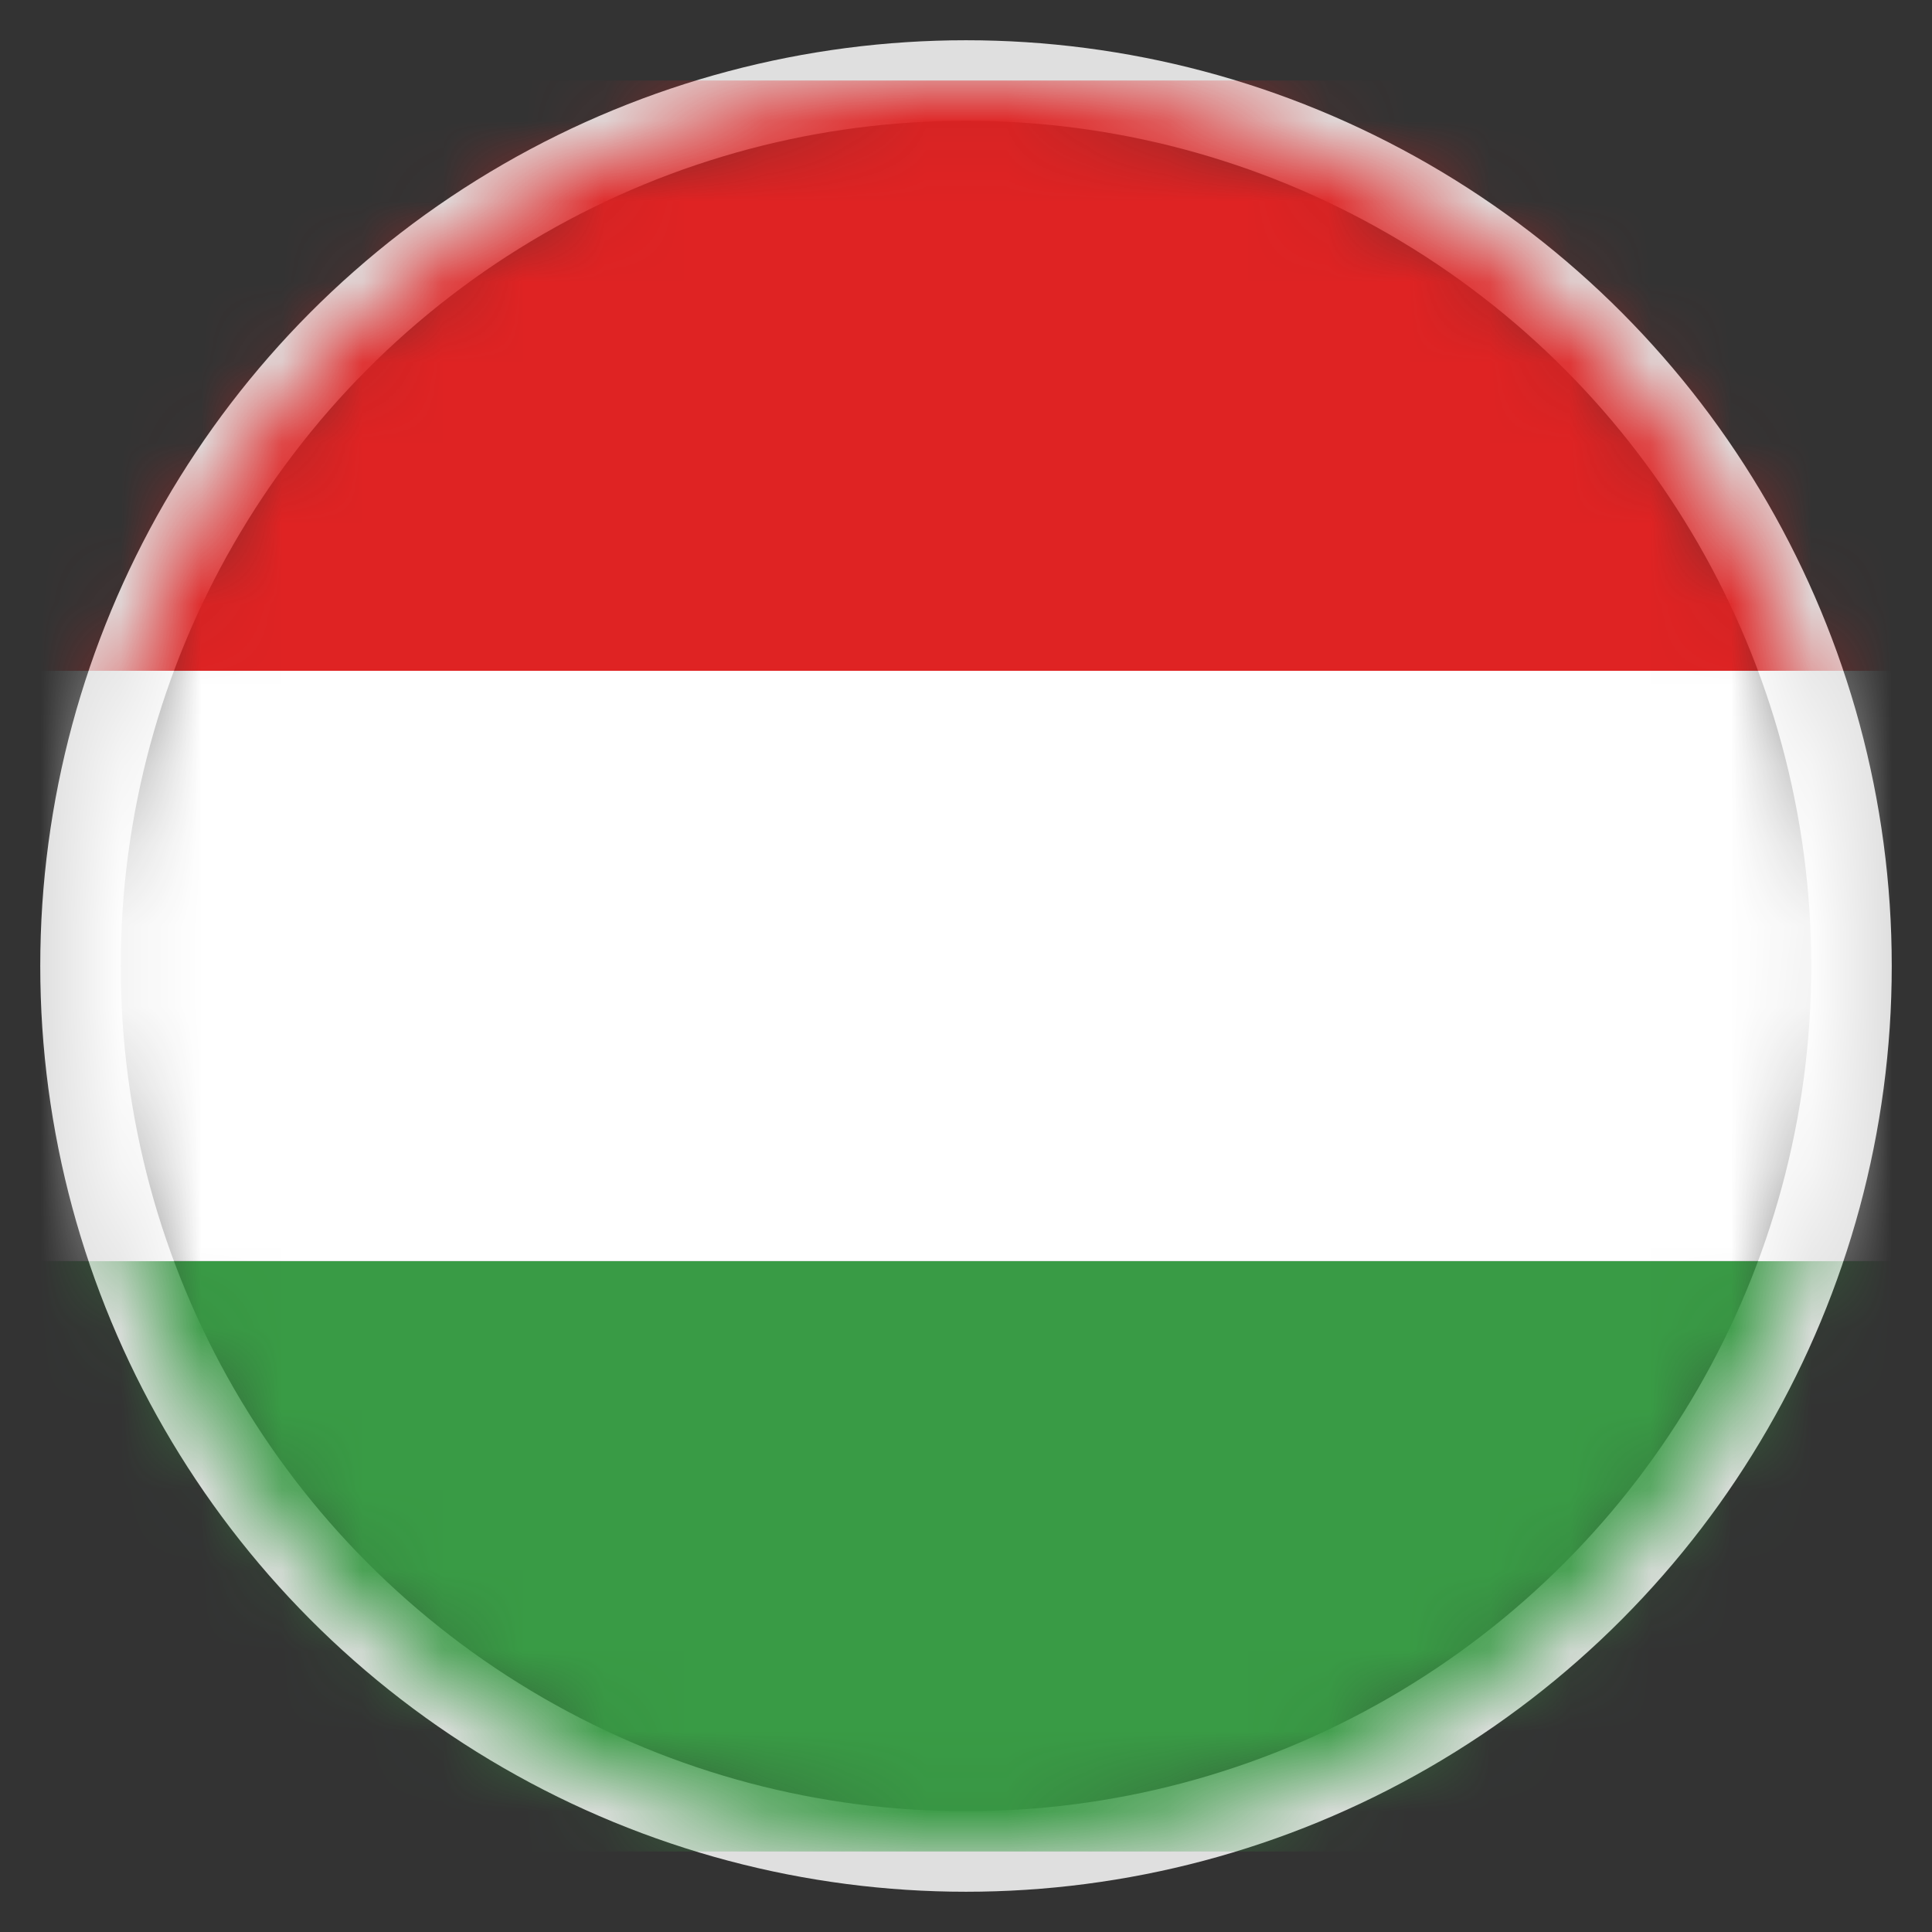
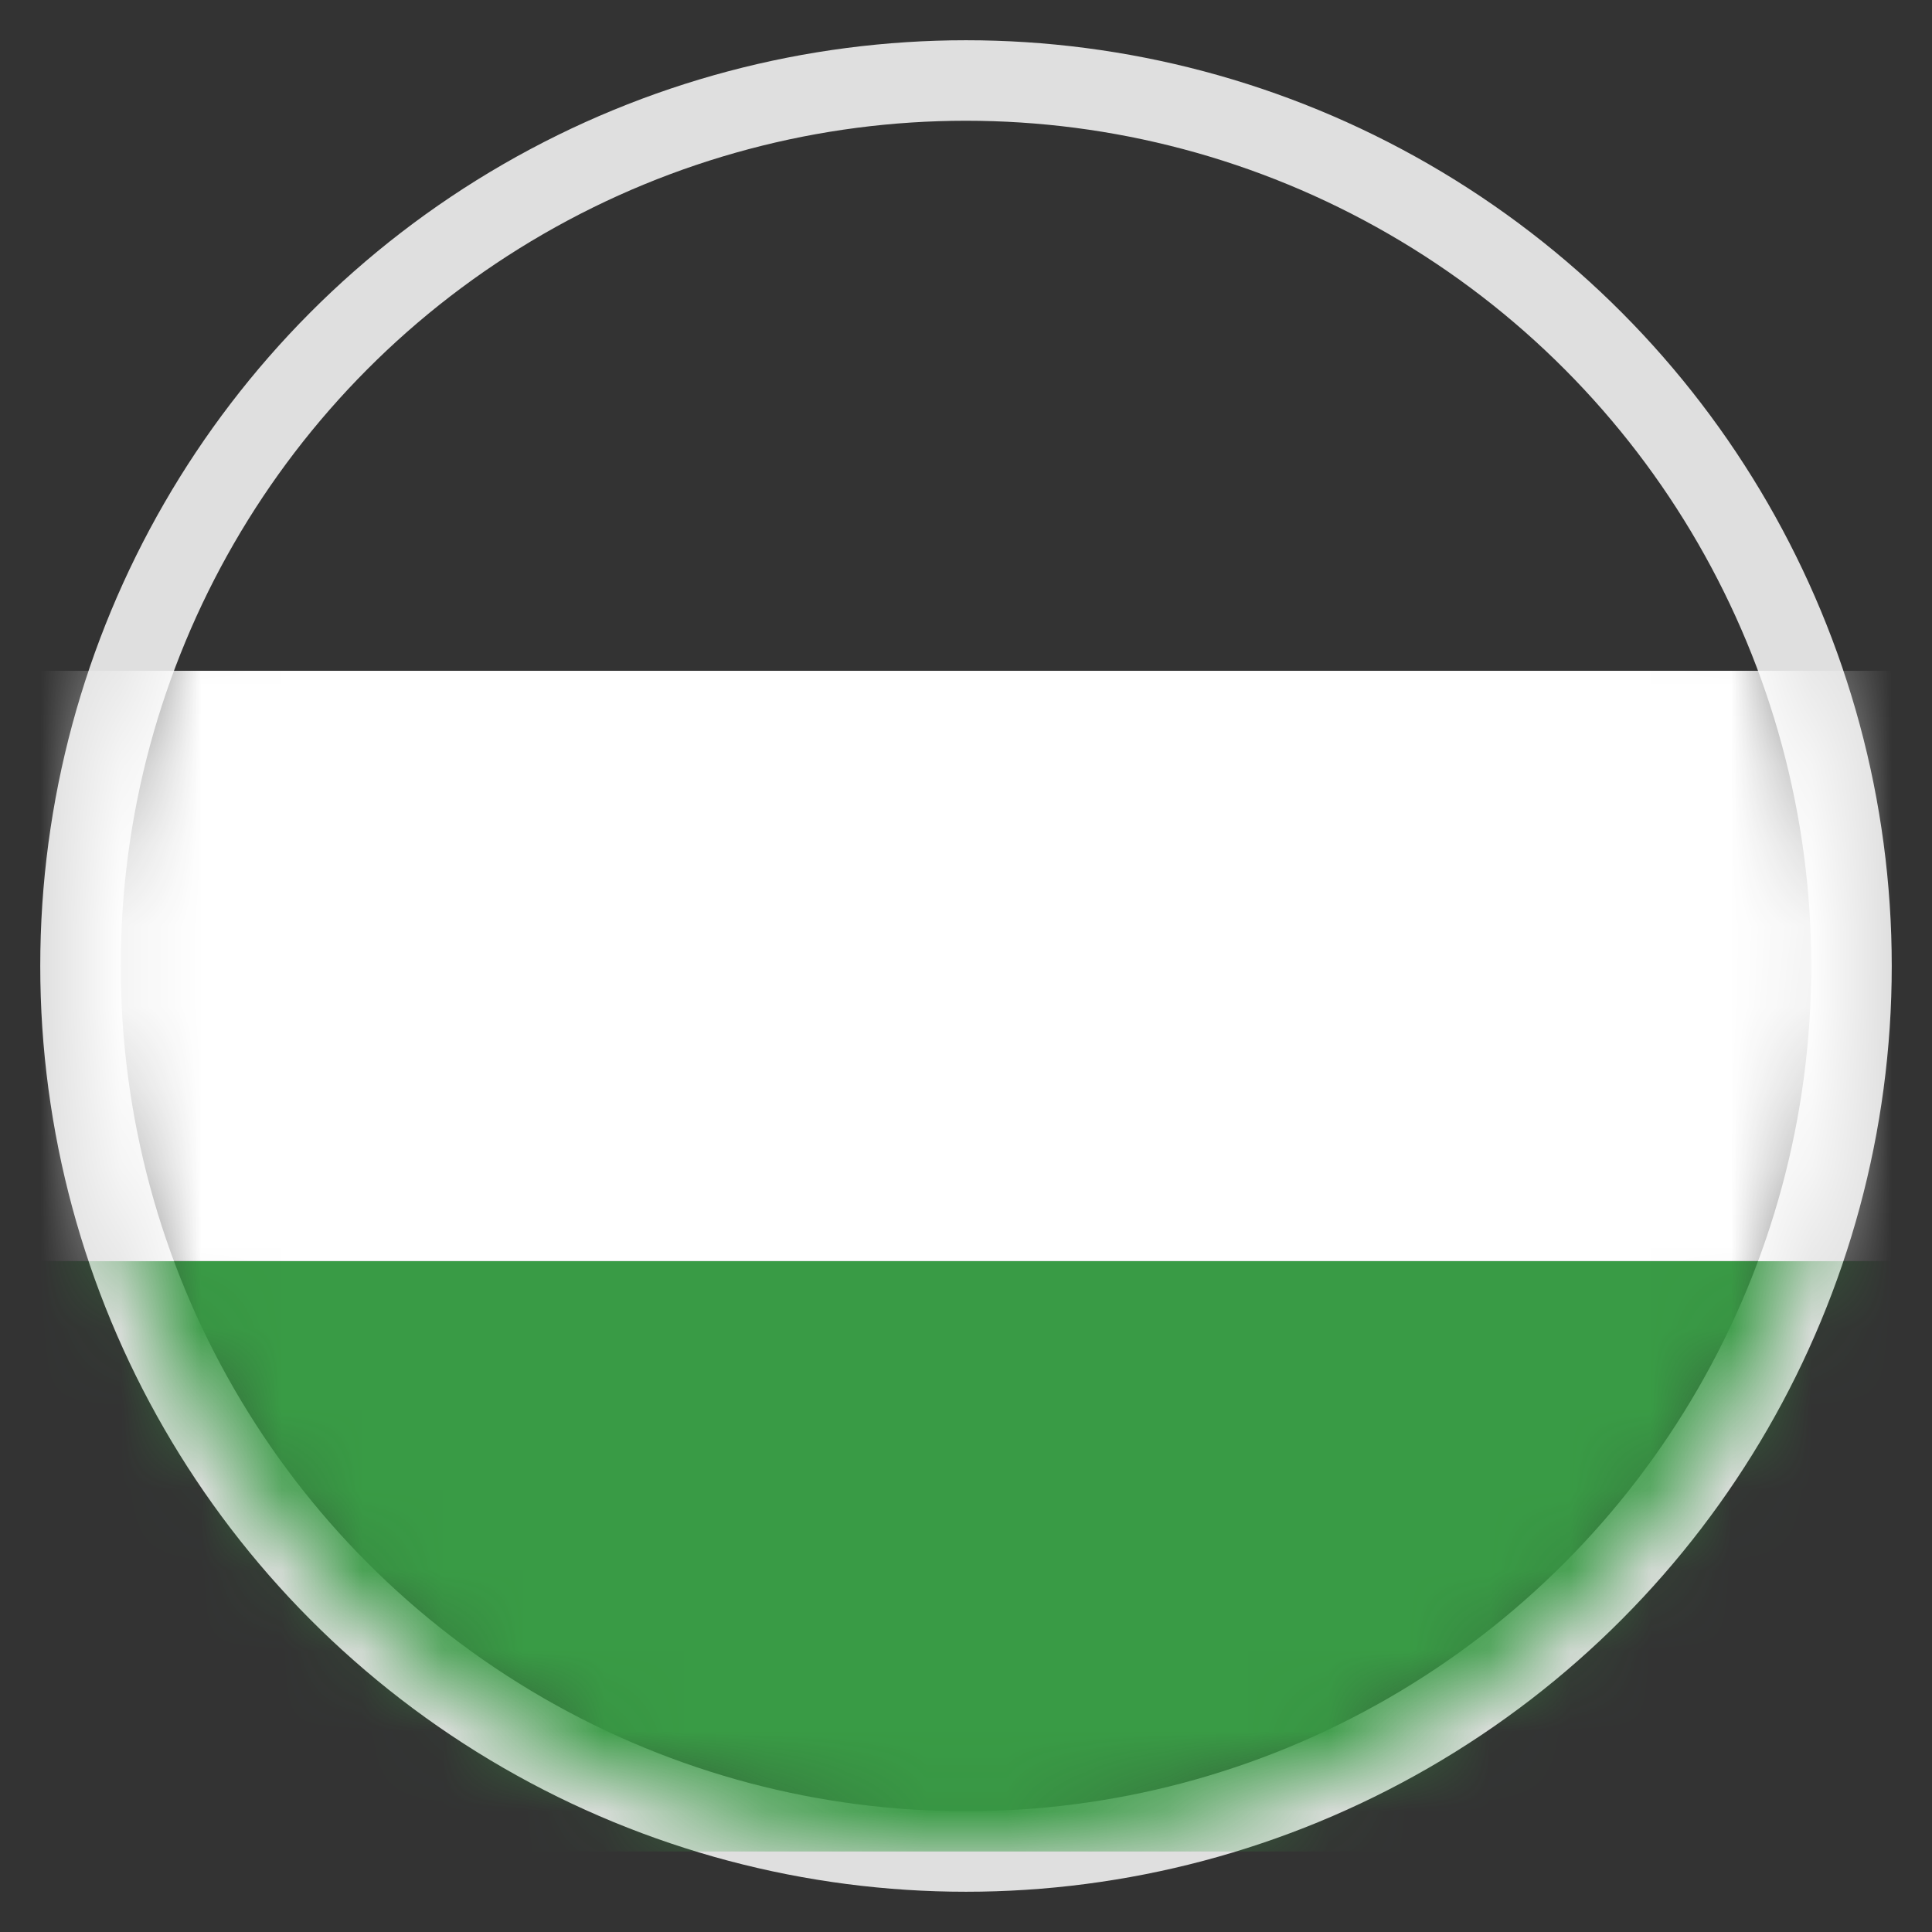
<svg xmlns="http://www.w3.org/2000/svg" xmlns:xlink="http://www.w3.org/1999/xlink" width="24px" height="24px" viewBox="0 0 24 24" version="1.1">
  <rect x="0" y="0" width="24" height="24" fill="#333333" stroke="none" />
  <title>Group 19</title>
  <desc>Created with Sketch.</desc>
  <defs>
    <circle id="path-1" cx="11" cy="11" r="11" />
  </defs>
  <g id="OK" stroke="none" stroke-width="1" fill="none" fill-rule="evenodd">
    <g id="Banderas-mapa" transform="translate(-91, -950)">
      <g id="Group-19" transform="translate(92, 951)">
        <mask id="mask-2" fill="white">
          <use xlink:href="#path-1" />
        </mask>
        <use id="Mask" stroke="#DFDFDF" xlink:href="#path-1" />
        <g mask="url(#mask-2)" id="Rectangle">
          <g transform="translate(-7.333, 0)">
-             <rect fill="#DF2323" x="0" y="0" width="35.444" height="7.333" />
            <rect fill="#FFFFFF" x="0" y="7.333" width="35.444" height="7.333" />
            <rect fill="#399B45" x="0" y="14.667" width="35.444" height="7.333" />
          </g>
        </g>
      </g>
    </g>
  </g>
</svg>